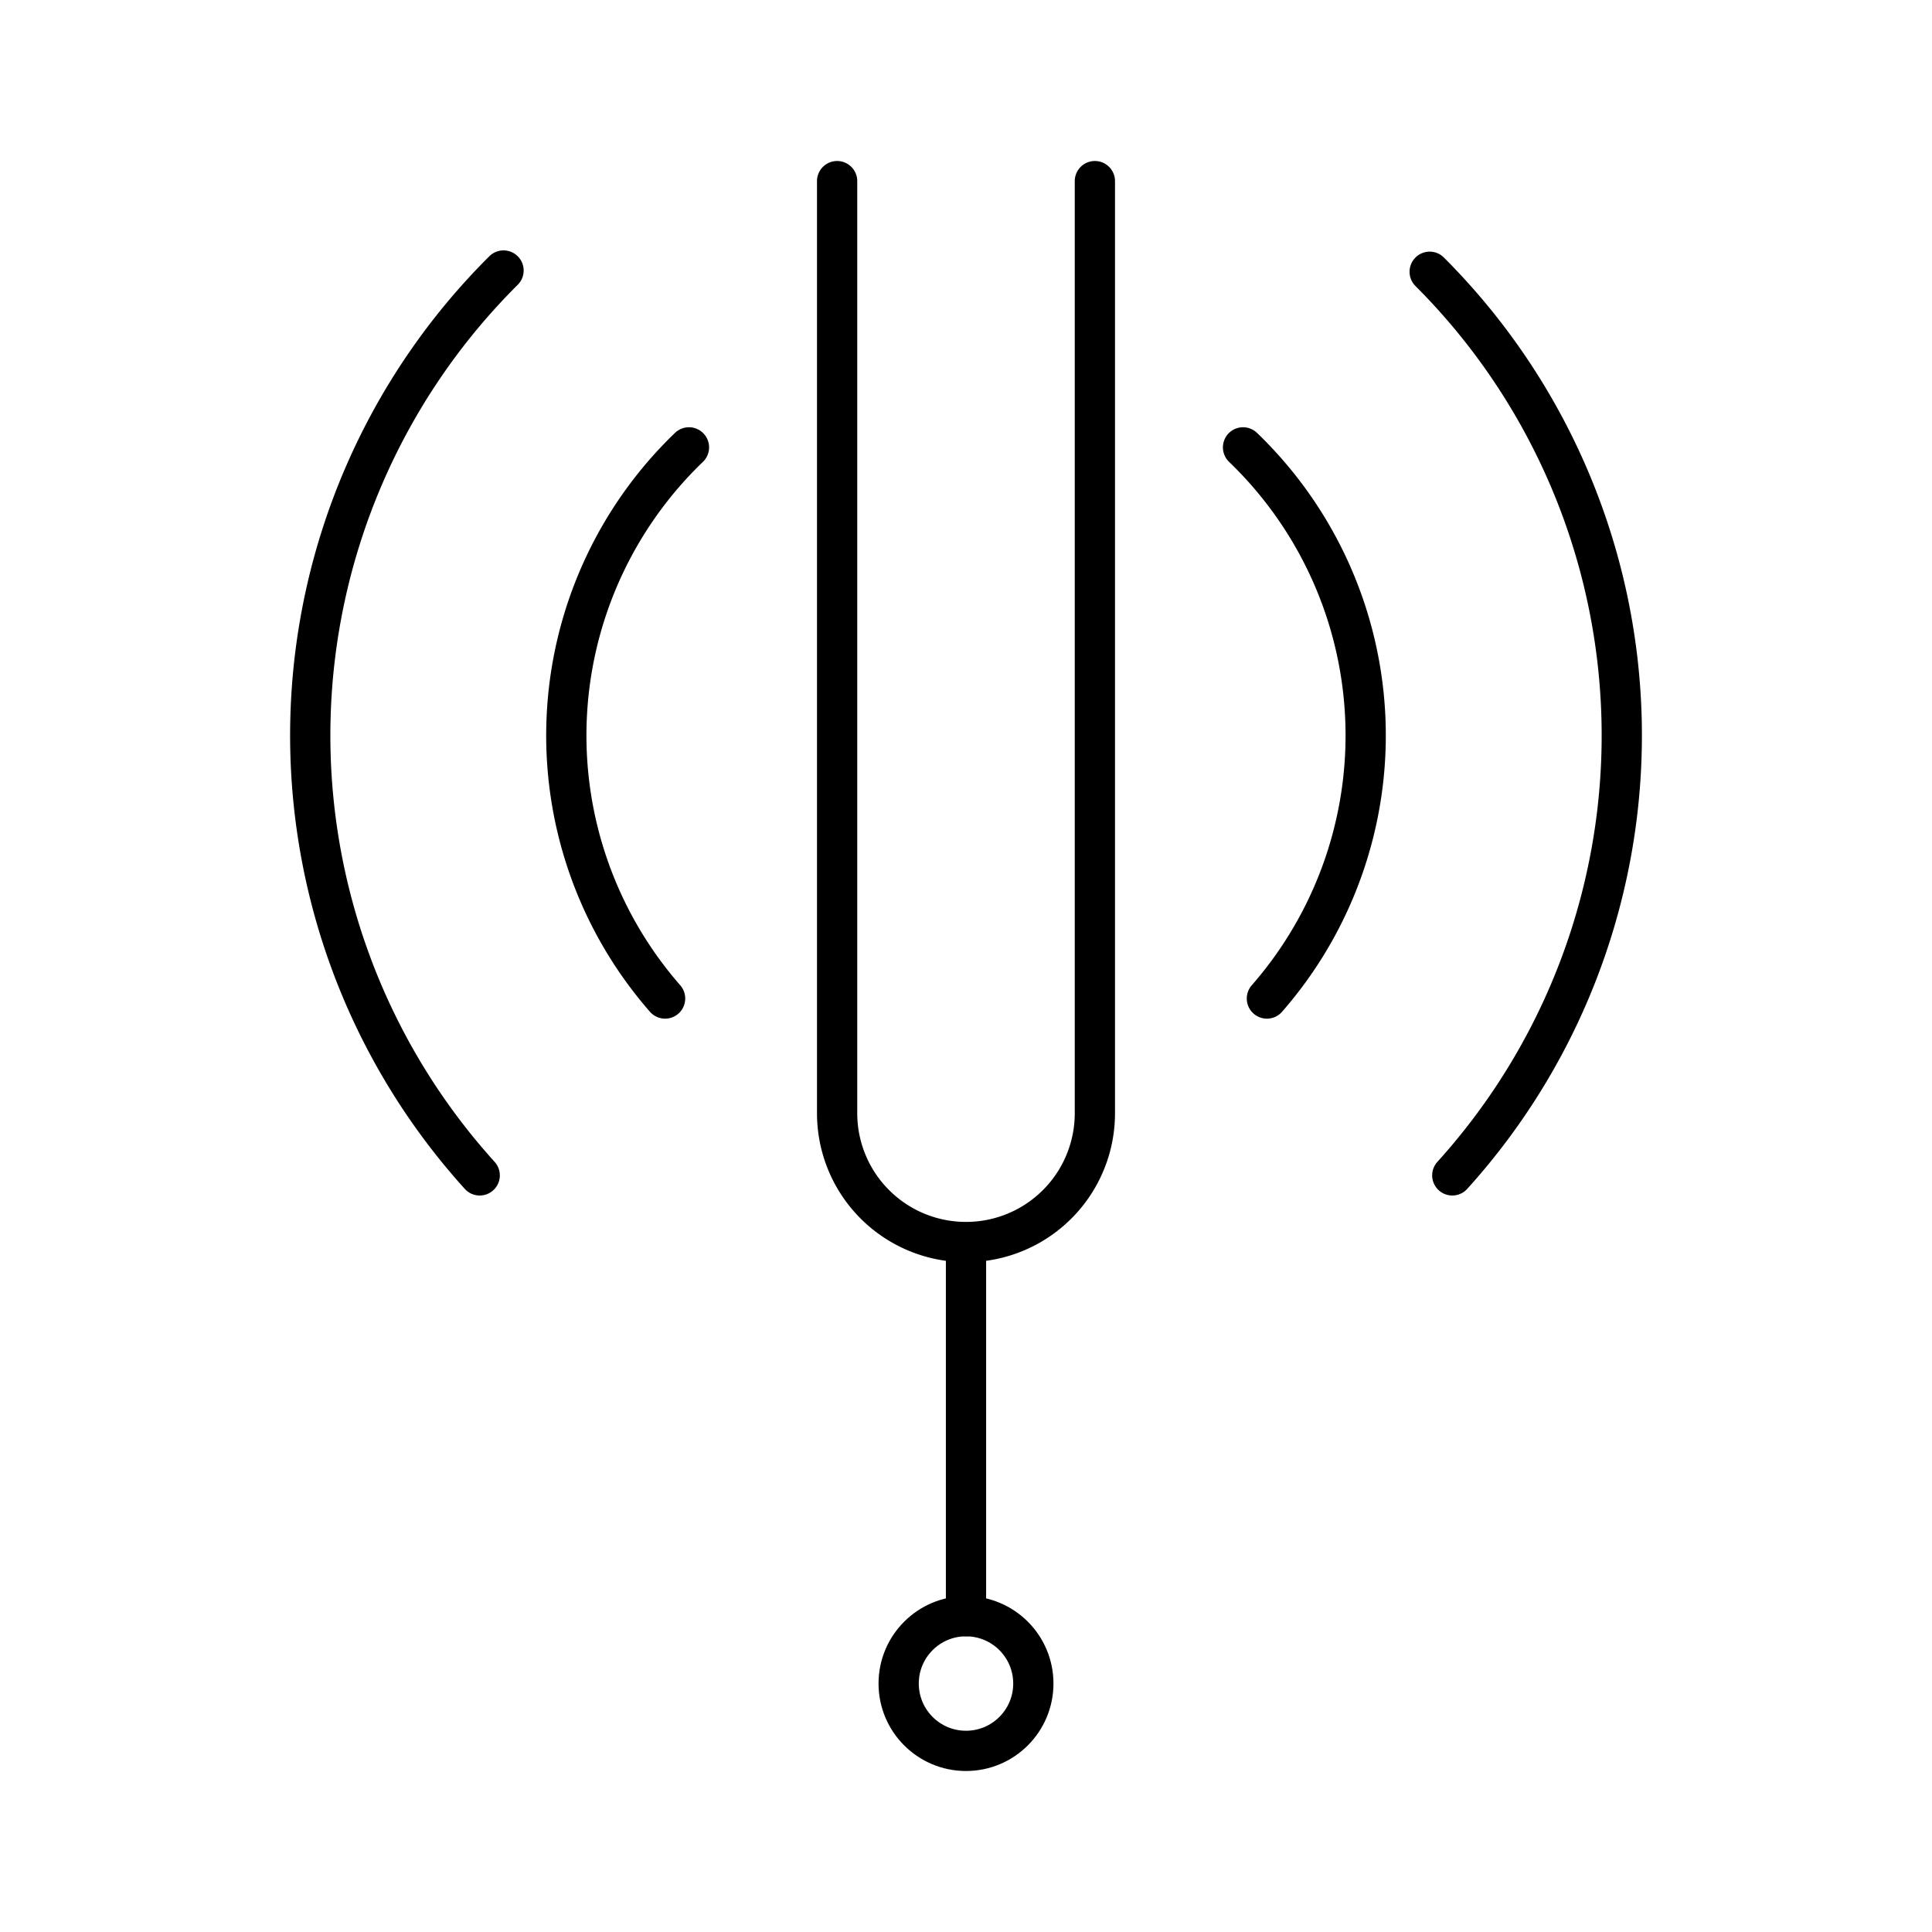
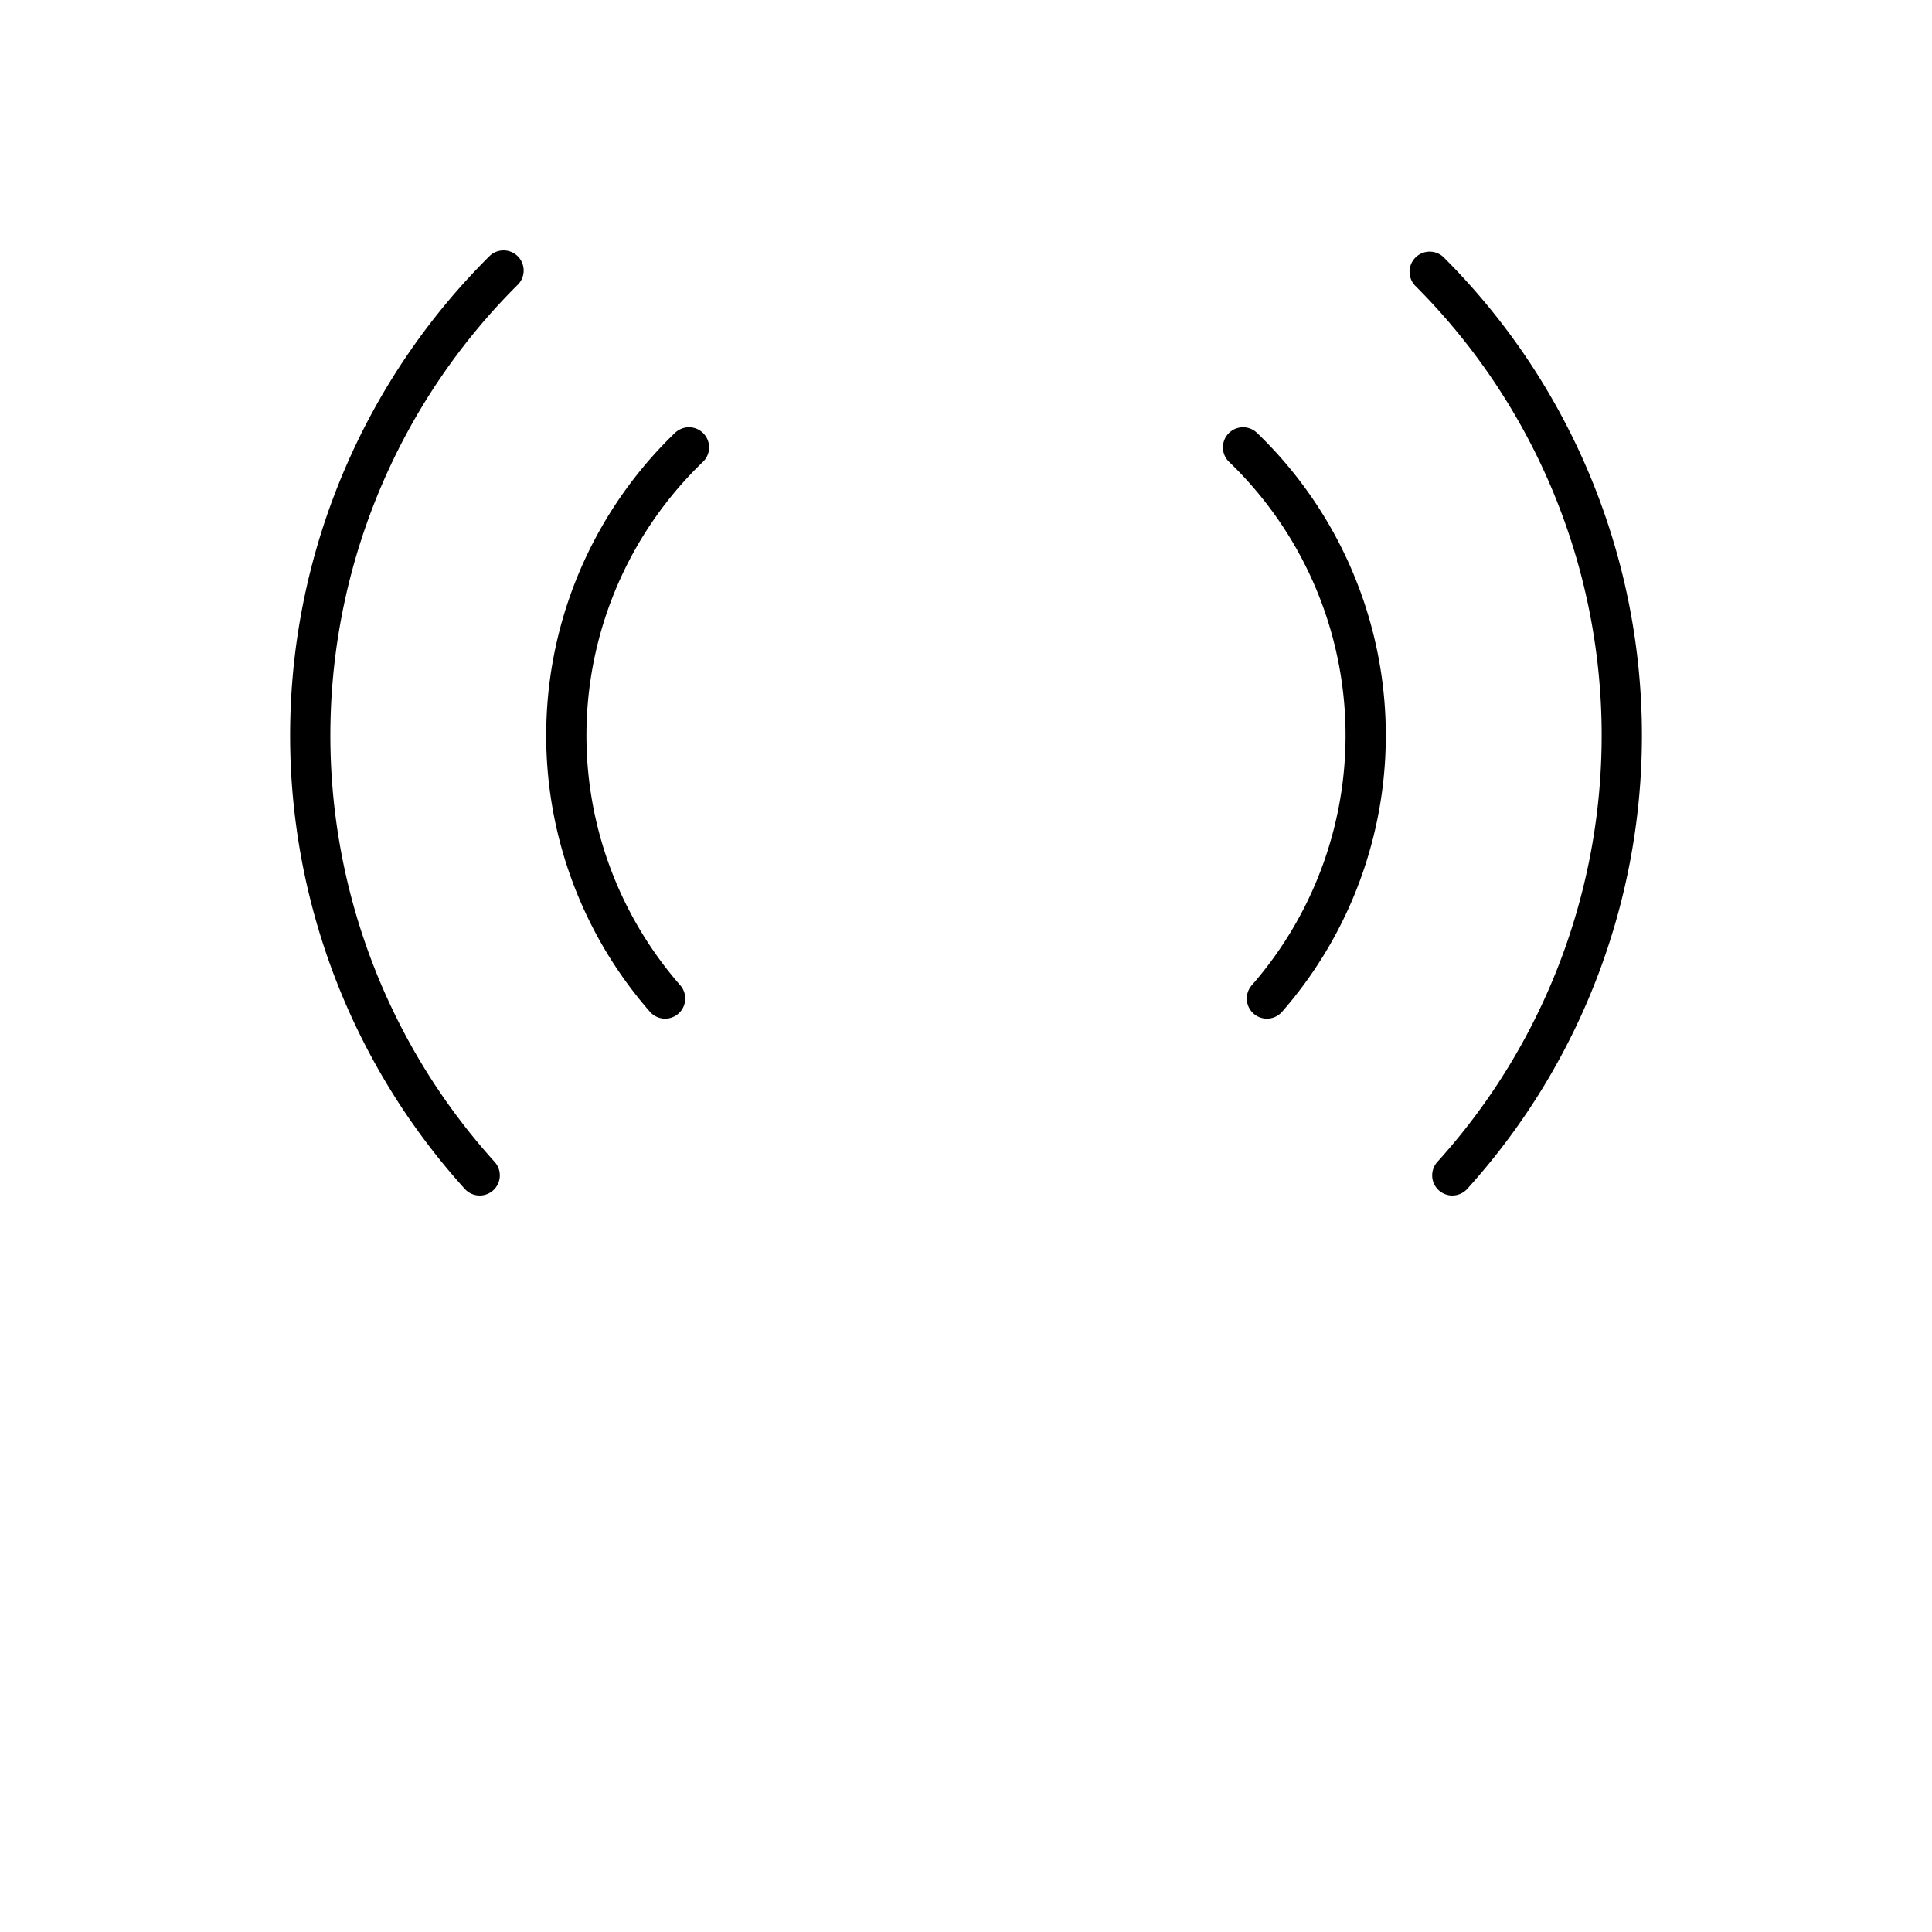
<svg xmlns="http://www.w3.org/2000/svg" width="800" height="800" viewBox="0 0 48 48">
-   <path fill="none" stroke="currentColor" stroke-linecap="round" stroke-linejoin="round" d="M27.202 4.5v23.156A3.2 3.2 0 0 1 24 30.858h0a3.2 3.2 0 0 1-3.202-3.202V4.5M24 30.858v9.296" />
-   <circle cx="24" cy="41.827" r="1.673" fill="none" stroke="currentColor" stroke-linecap="round" stroke-linejoin="round" />
  <path fill="none" stroke="currentColor" stroke-linecap="round" stroke-linejoin="round" d="M17.117 11.115a9.93 9.93 0 0 0-.593 13.693m14.952 0a9.93 9.93 0 0 0-.593-13.693M12.51 6.721a16.293 16.293 0 0 0-.592 22.481m24.164 0a16.29 16.29 0 0 0-.562-22.45" />
</svg>